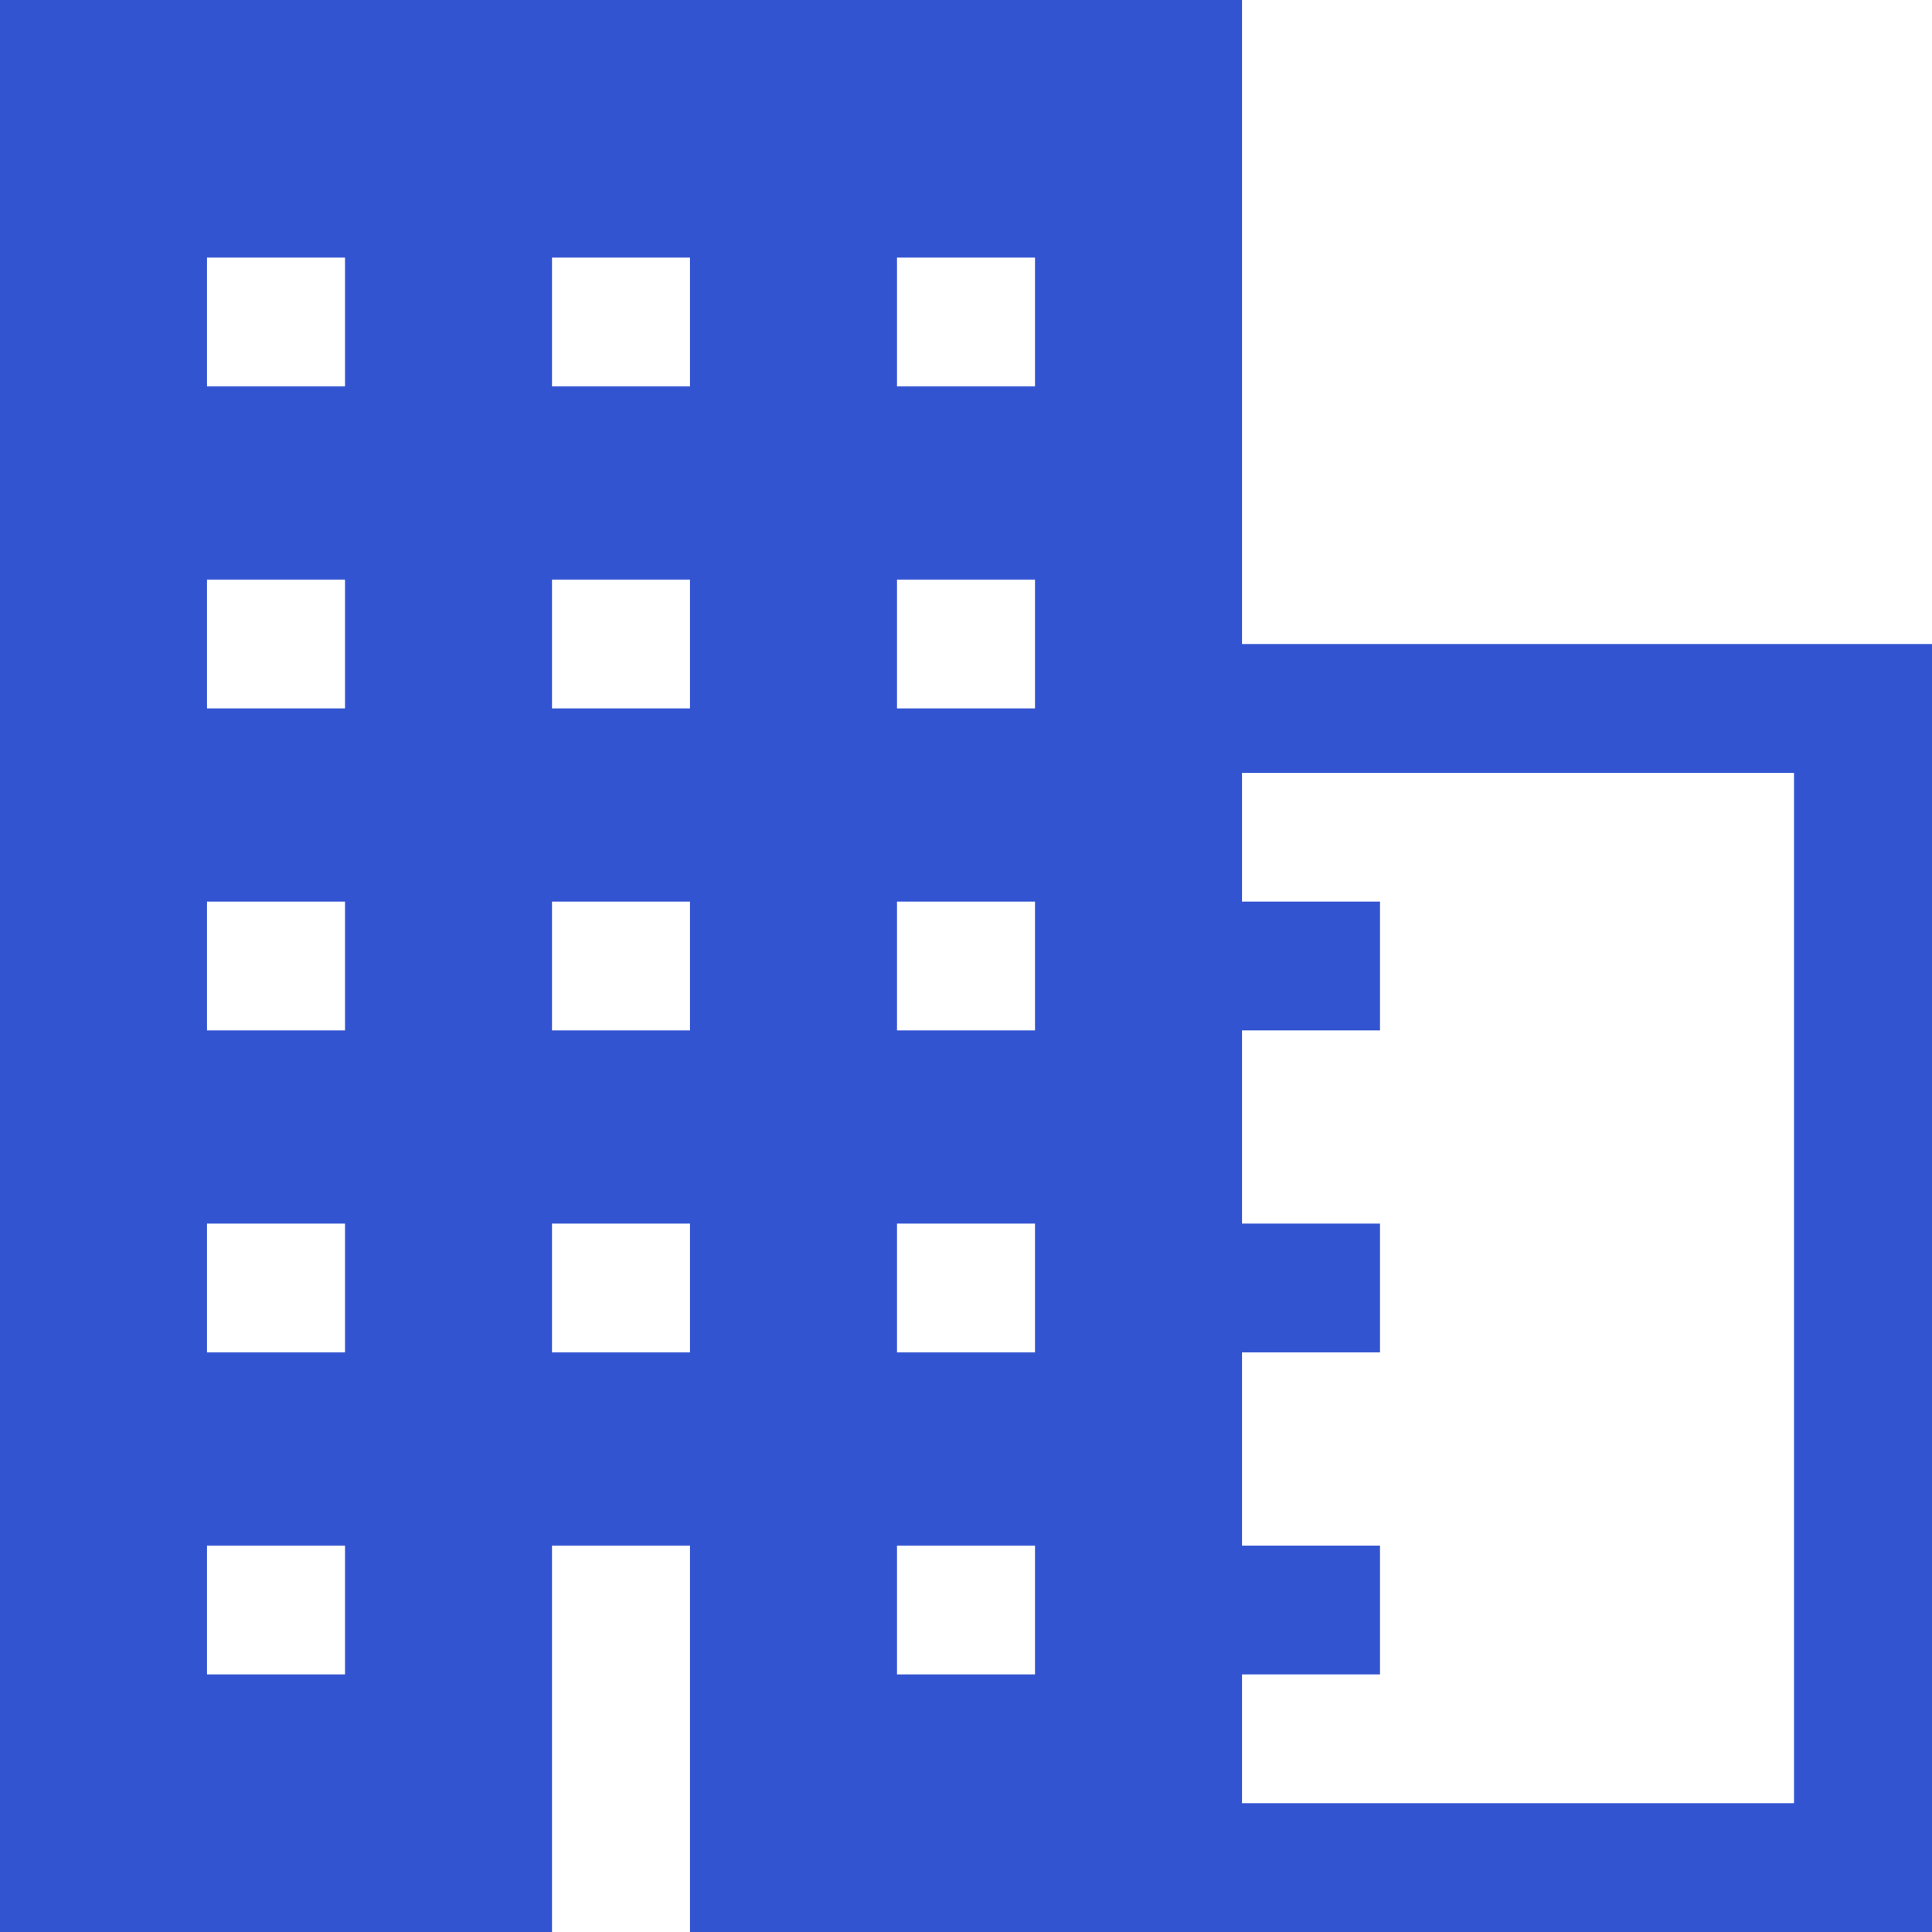
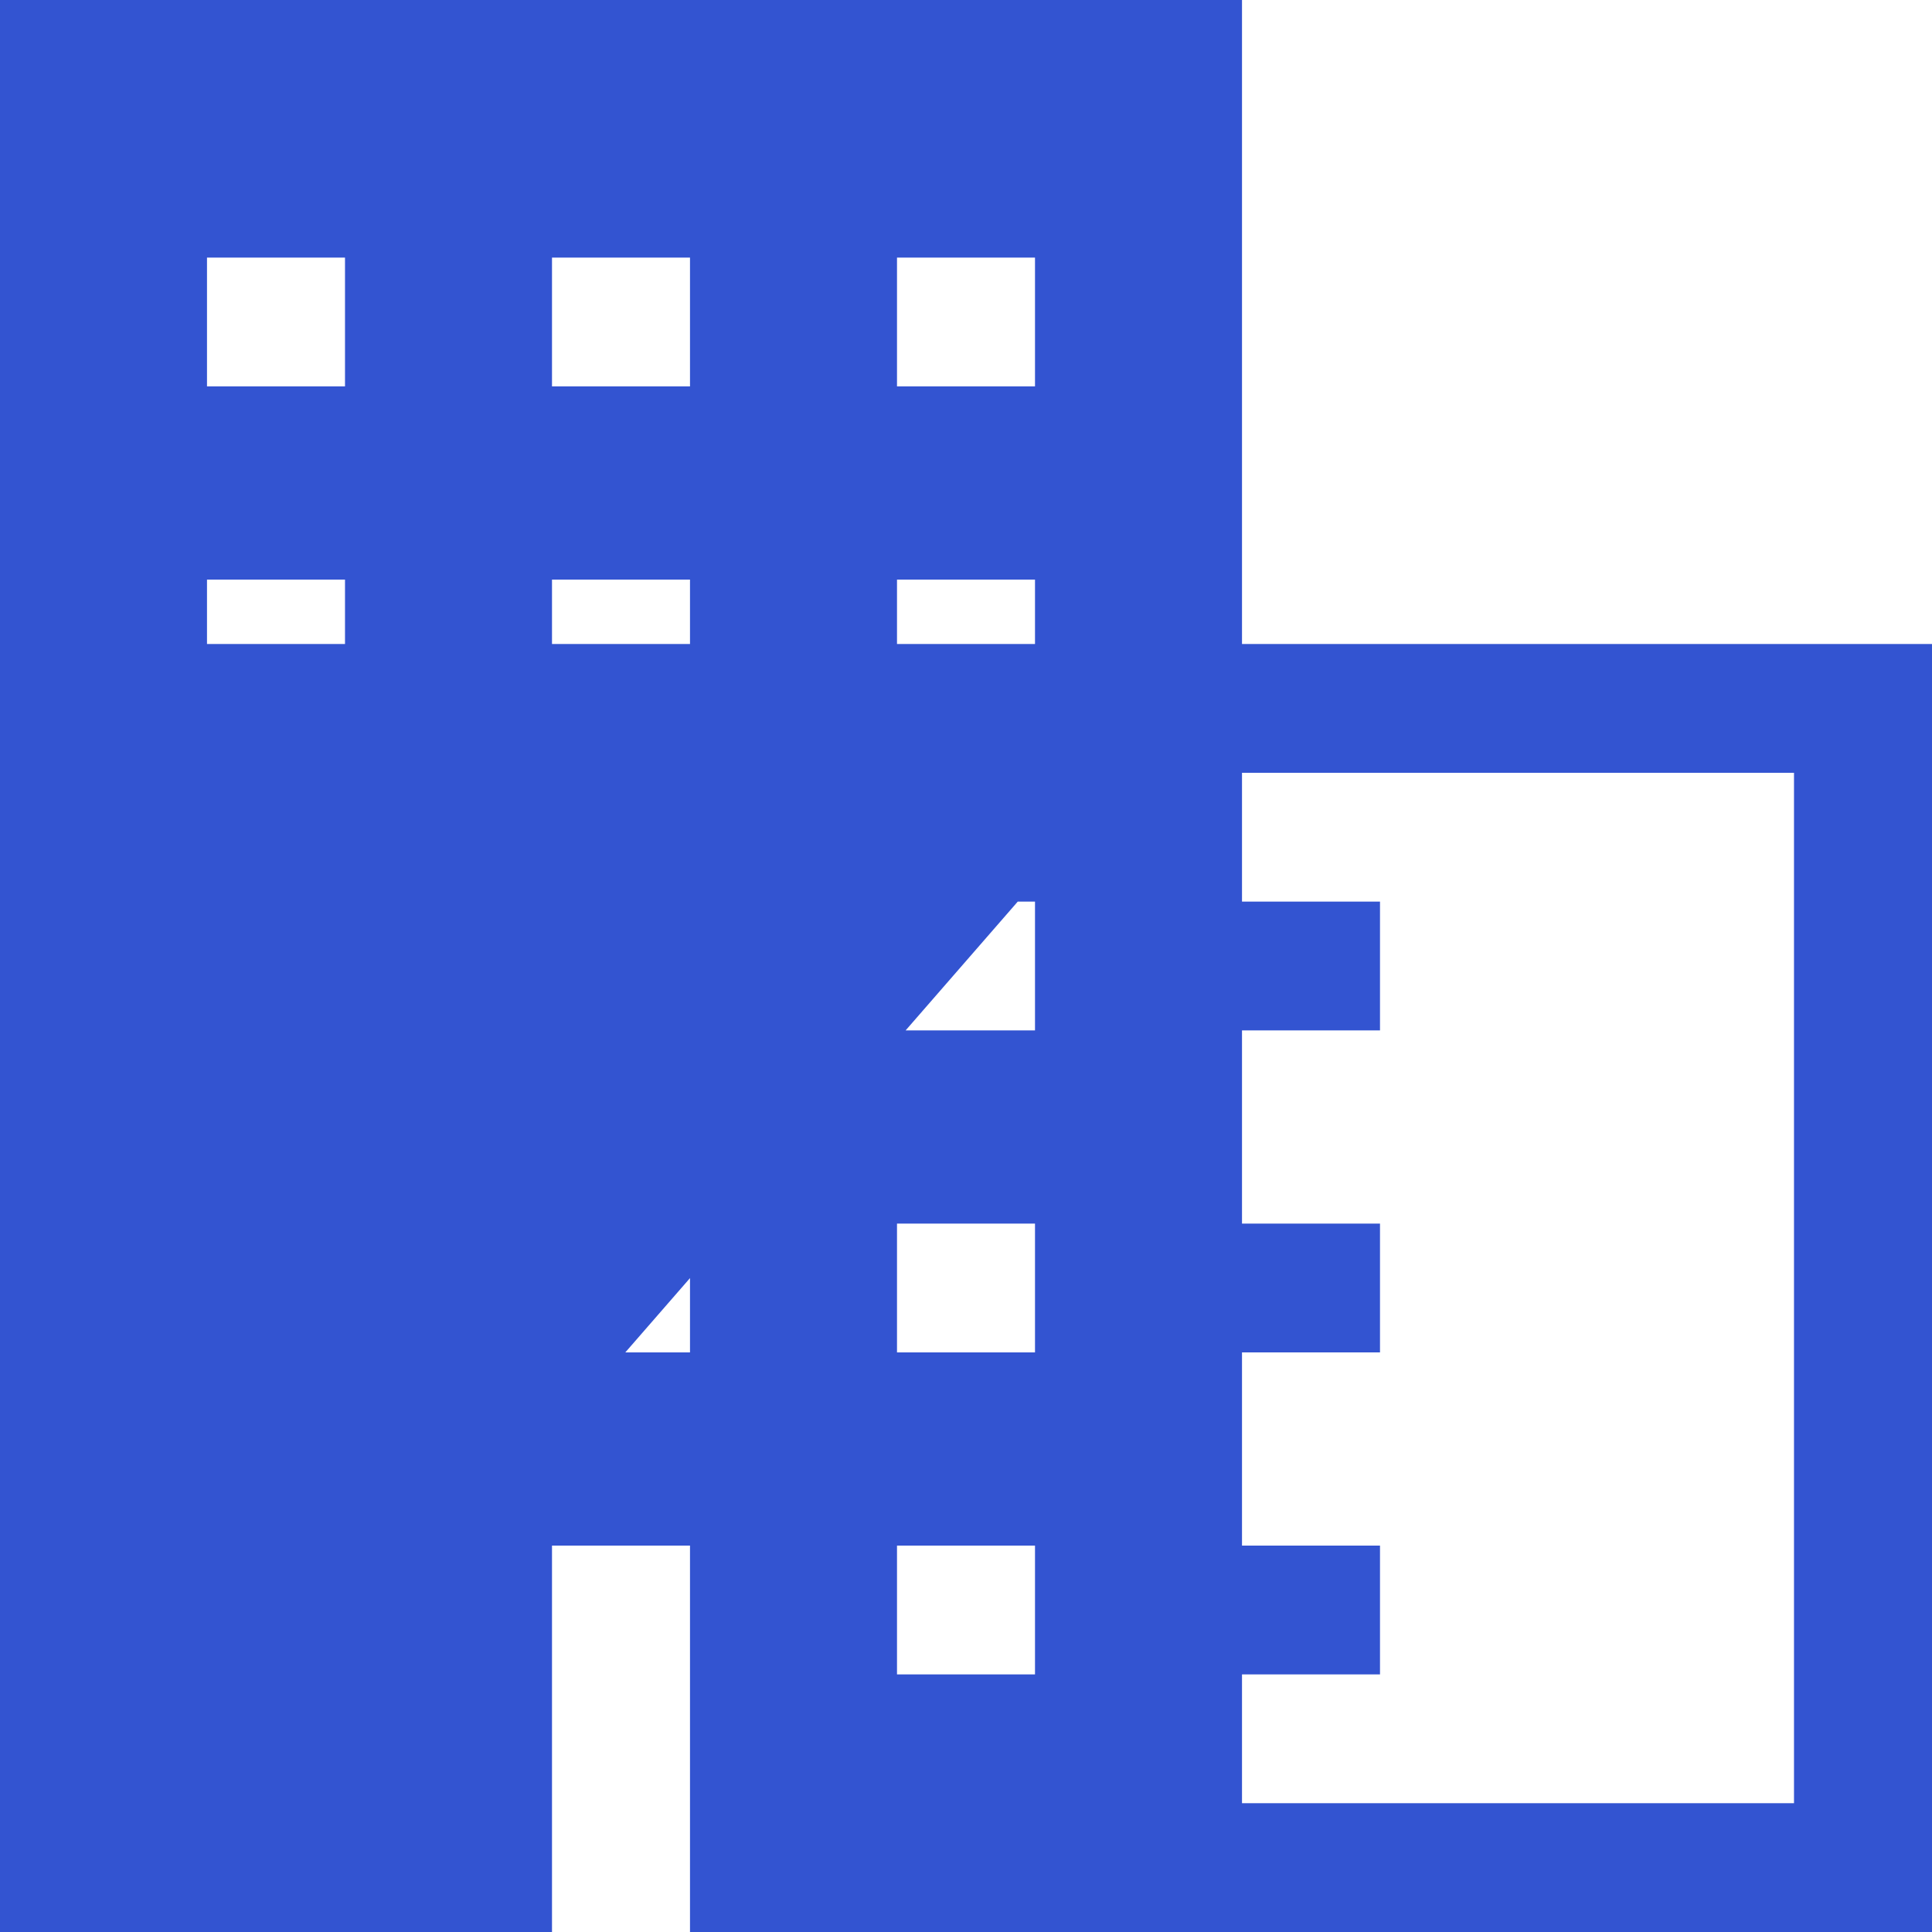
<svg xmlns="http://www.w3.org/2000/svg" width="56" height="56" viewBox="0 0 56 56" fill="none">
-   <path d="M36 18.667V0H0V56H16V44.8H20V56H56V18.667H36ZM10 48.533H6V44.8H10V48.533ZM10 39.2H6V35.467H10V39.2ZM10 29.867H6V26.133H10V29.867ZM10 20.533H6V16.8H10V20.533ZM10 11.2H6V7.467H10V11.2ZM26 7.467H30V11.2H26V7.467ZM20 39.2H16V35.467H20V39.2ZM20 29.867H16V26.133H20V29.867ZM20 20.533H16V16.8H20V20.533ZM20 11.2H16V7.467H20V11.2ZM30 48.533H26V44.8H30V48.533ZM30 39.2H26V35.467H30V39.2ZM30 29.867H26V26.133H30V29.867ZM30 20.533H26V16.8H30V20.533ZM52 52.267H36V48.533H40V44.8H36V39.2H40V35.467H36V29.867H40V26.133H36V22.4H52V52.267Z" fill="#3354D1" />
+   <path d="M36 18.667V0H0V56H16V44.8H20V56H56V18.667H36ZH6V44.8H10V48.533ZM10 39.2H6V35.467H10V39.2ZM10 29.867H6V26.133H10V29.867ZM10 20.533H6V16.8H10V20.533ZM10 11.2H6V7.467H10V11.2ZM26 7.467H30V11.2H26V7.467ZM20 39.2H16V35.467H20V39.2ZM20 29.867H16V26.133H20V29.867ZM20 20.533H16V16.8H20V20.533ZM20 11.2H16V7.467H20V11.2ZM30 48.533H26V44.8H30V48.533ZM30 39.2H26V35.467H30V39.2ZM30 29.867H26V26.133H30V29.867ZM30 20.533H26V16.8H30V20.533ZM52 52.267H36V48.533H40V44.8H36V39.2H40V35.467H36V29.867H40V26.133H36V22.4H52V52.267Z" fill="#3354D1" />
</svg>